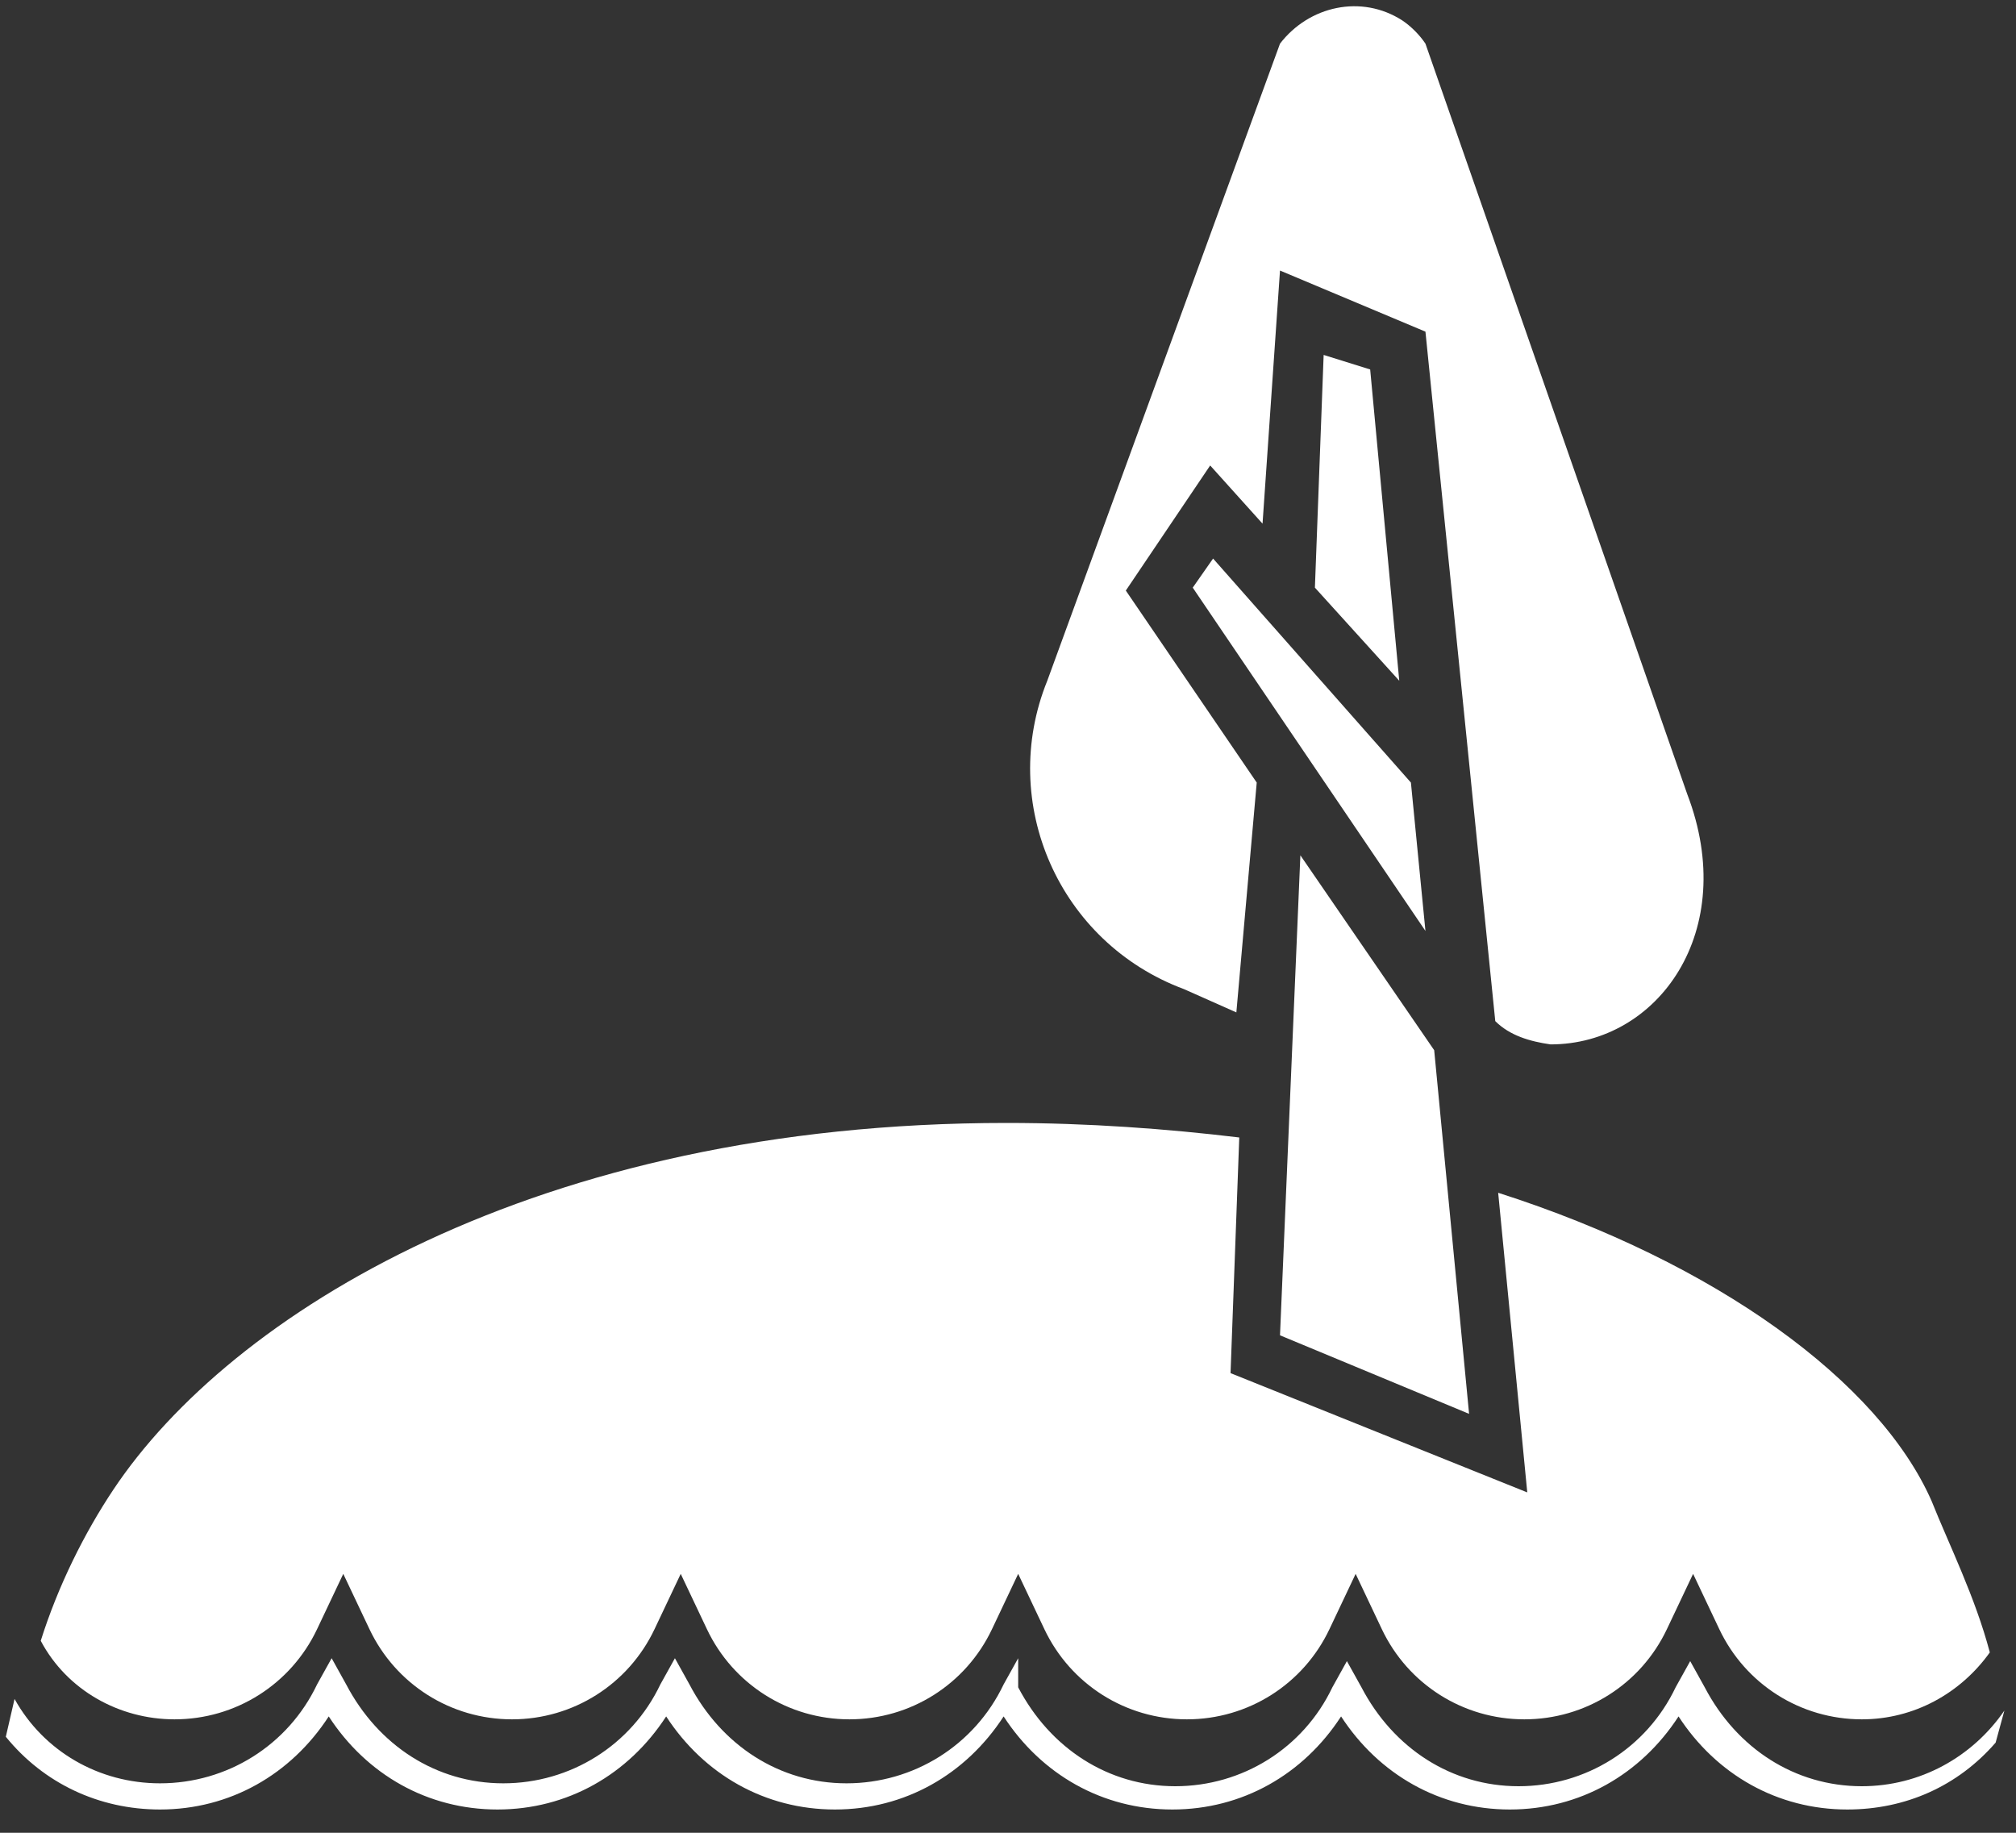
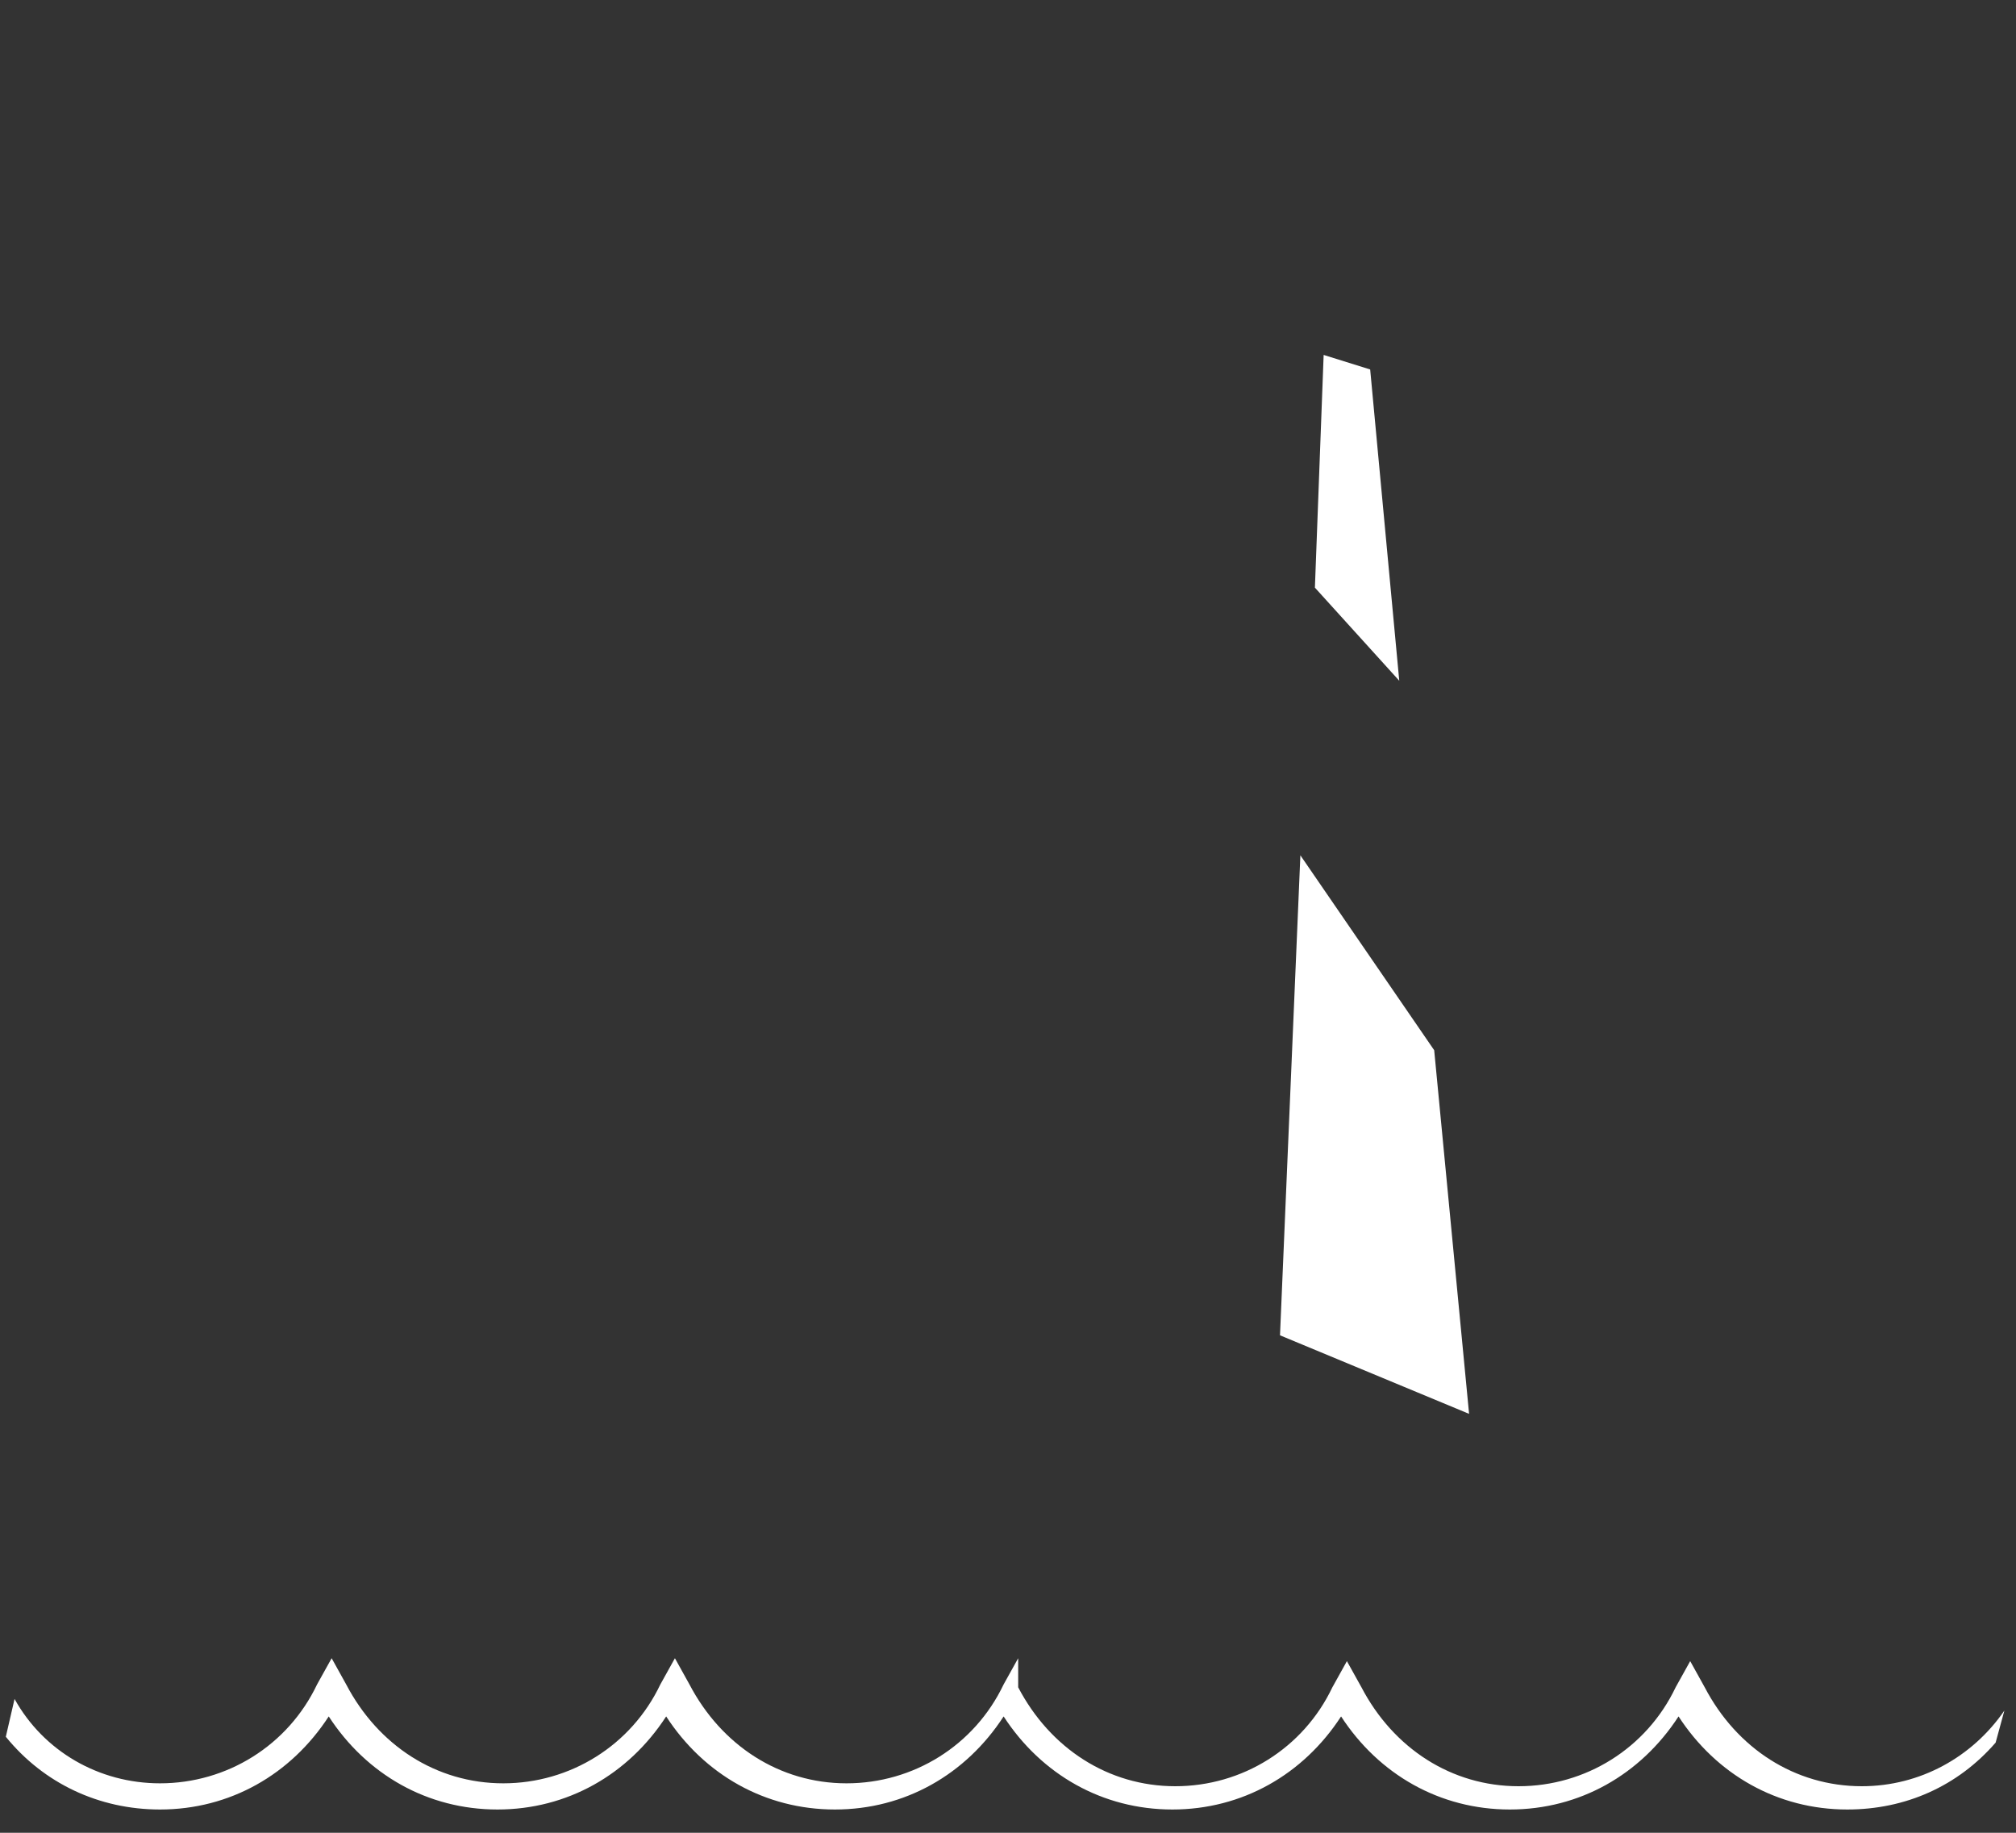
<svg xmlns="http://www.w3.org/2000/svg" width="77px" height="70px" viewBox="0 0 77 70" version="1.1">
  <rect x="0" y="0" width="77" height="70" fill="#333333" stroke="none" />
  <title>icon-island</title>
  <desc>Created with Sketch.</desc>
  <g id="Page-1" stroke="none" stroke-width="1" fill="none" fill-rule="evenodd">
    <g id="icon-island" fill="#FFFFFF" fill-rule="nonzero">
      <polygon id="Path" points="53.444 26 52.333 14.111 50.556 13.556 50.222 22.444" />
      <polygon id="Path" points="49.667 32.667 48.889 51 56.111 54 54.778 40.111" />
-       <polygon id="Path" points="46.333 21.333 53.889 29.889 54.444 35.556 45.556 22.444" />
-       <path d="M45.222,37.778 L47.222,38.667 L48,29.889 L43,22.556 L46.222,17.778 L48.222,20 L48.889,10.333 L54.444,12.667 L57.111,39 C57.667,39.556 58.444,39.778 59.222,39.889 C63.333,39.889 66.444,35.556 64.444,30.333 L54.444,1.667 C54.222,1.333 53.889,1 53.556,0.778 C52,-0.222 50,0.222 48.889,1.667 L40,26 C38.111,30.667 40.444,36 45.222,37.778 Z" id="Path" />
-       <path d="M6.667,65.667 C9,65.667 11.111,64.333 12.111,62.222 L13.111,60.111 L14.111,62.222 C15.111,64.333 17.222,65.667 19.556,65.667 C21.889,65.667 24,64.333 25,62.222 L26,60.111 L27,62.222 C28,64.333 30.111,65.667 32.444,65.667 C34.778,65.667 36.889,64.333 37.889,62.222 L38.889,60.111 L39.889,62.222 C40.889,64.333 43,65.667 45.333,65.667 C47.667,65.667 49.778,64.333 50.778,62.222 L51.778,60.111 L52.778,62.222 C53.778,64.333 55.889,65.667 58.222,65.667 C60.556,65.667 62.667,64.333 63.667,62.222 L64.667,60.111 L65.667,62.222 C66.667,64.333 68.778,65.667 71.111,65.667 C73.111,65.667 74.889,64.667 76,63.111 C75.444,61 74.444,59 73.778,57.333 C71.778,52.778 65.556,48.222 57.222,45.556 L58.333,57 L47,52.444 L47.333,43.444 C44.556,43.111 41.556,42.889 38.444,42.889 C20.444,42.889 8.778,50.222 4.333,56.889 C3.222,58.556 2.222,60.556 1.556,62.667 C2.556,64.556 4.556,65.667 6.667,65.667 Z" id="Path" />
      <path d="M76.556,65.333 C75.333,67.111 73.333,68.222 71.111,68.222 C68.556,68.222 66.333,66.778 65.111,64.444 L64.556,63.444 L64,64.444 C62.889,66.778 60.556,68.222 58,68.222 C55.444,68.222 53.222,66.778 52,64.444 L51.444,63.444 L50.889,64.444 C49.778,66.778 47.444,68.222 44.889,68.222 C42.333,68.222 40.111,66.778 38.889,64.444 L38.889,63.333 L38.333,64.333 C37.222,66.667 34.889,68.111 32.333,68.111 C29.778,68.111 27.556,66.667 26.333,64.333 L25.778,63.333 L25.222,64.333 C24.111,66.667 21.778,68.111 19.222,68.111 C16.667,68.111 14.444,66.667 13.222,64.333 L12.667,63.333 L12.111,64.333 C11,66.667 8.667,68.111 6.111,68.111 C3.778,68.111 1.667,66.889 0.556,64.889 L0.222,66.333 C1.667,68.111 3.778,69.111 6.111,69.111 C8.778,69.111 11.111,67.778 12.556,65.556 C14,67.778 16.333,69.111 19,69.111 C21.667,69.111 24,67.778 25.444,65.556 C26.889,67.778 29.222,69.111 31.889,69.111 C34.556,69.111 36.889,67.778 38.333,65.556 C39.778,67.778 42.111,69.111 44.778,69.111 C47.444,69.111 49.778,67.778 51.222,65.556 C52.667,67.778 55,69.111 57.667,69.111 C60.333,69.111 62.667,67.778 64.111,65.556 C65.556,67.778 67.889,69.111 70.556,69.111 C72.778,69.111 74.778,68.222 76.222,66.556 L76.556,65.333 Z" id="Path" />
    </g>
  </g>
</svg>